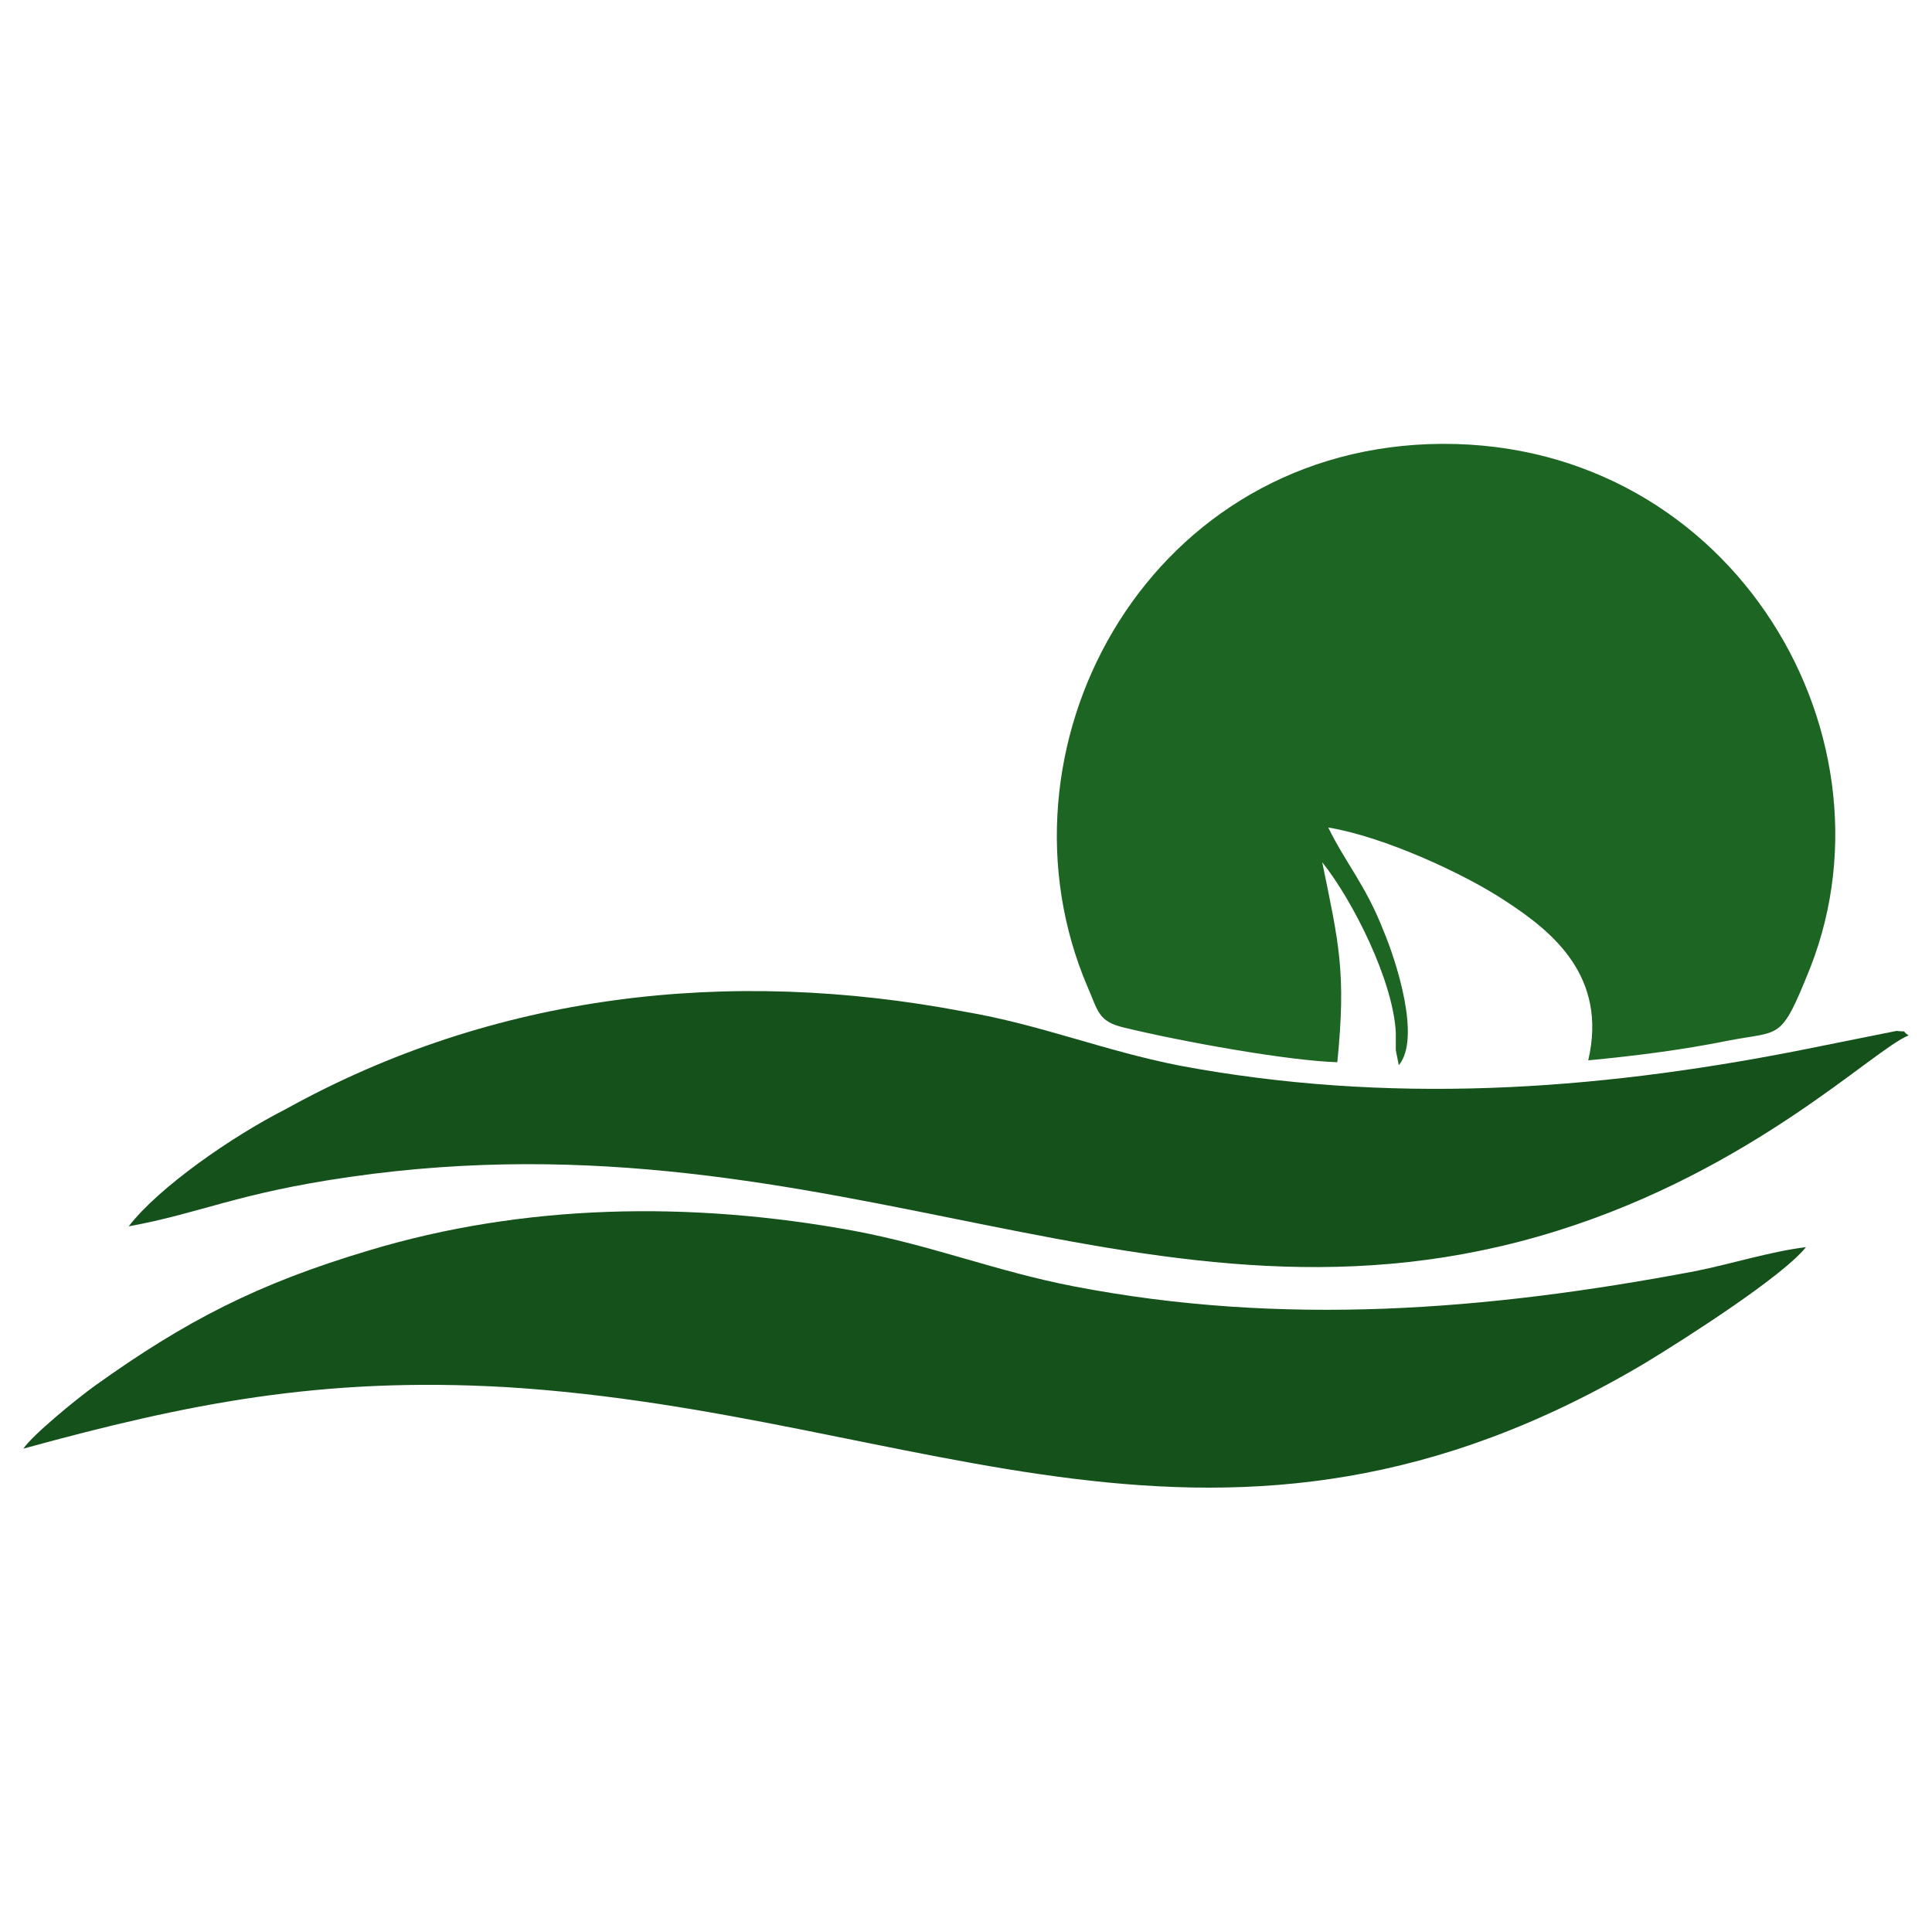
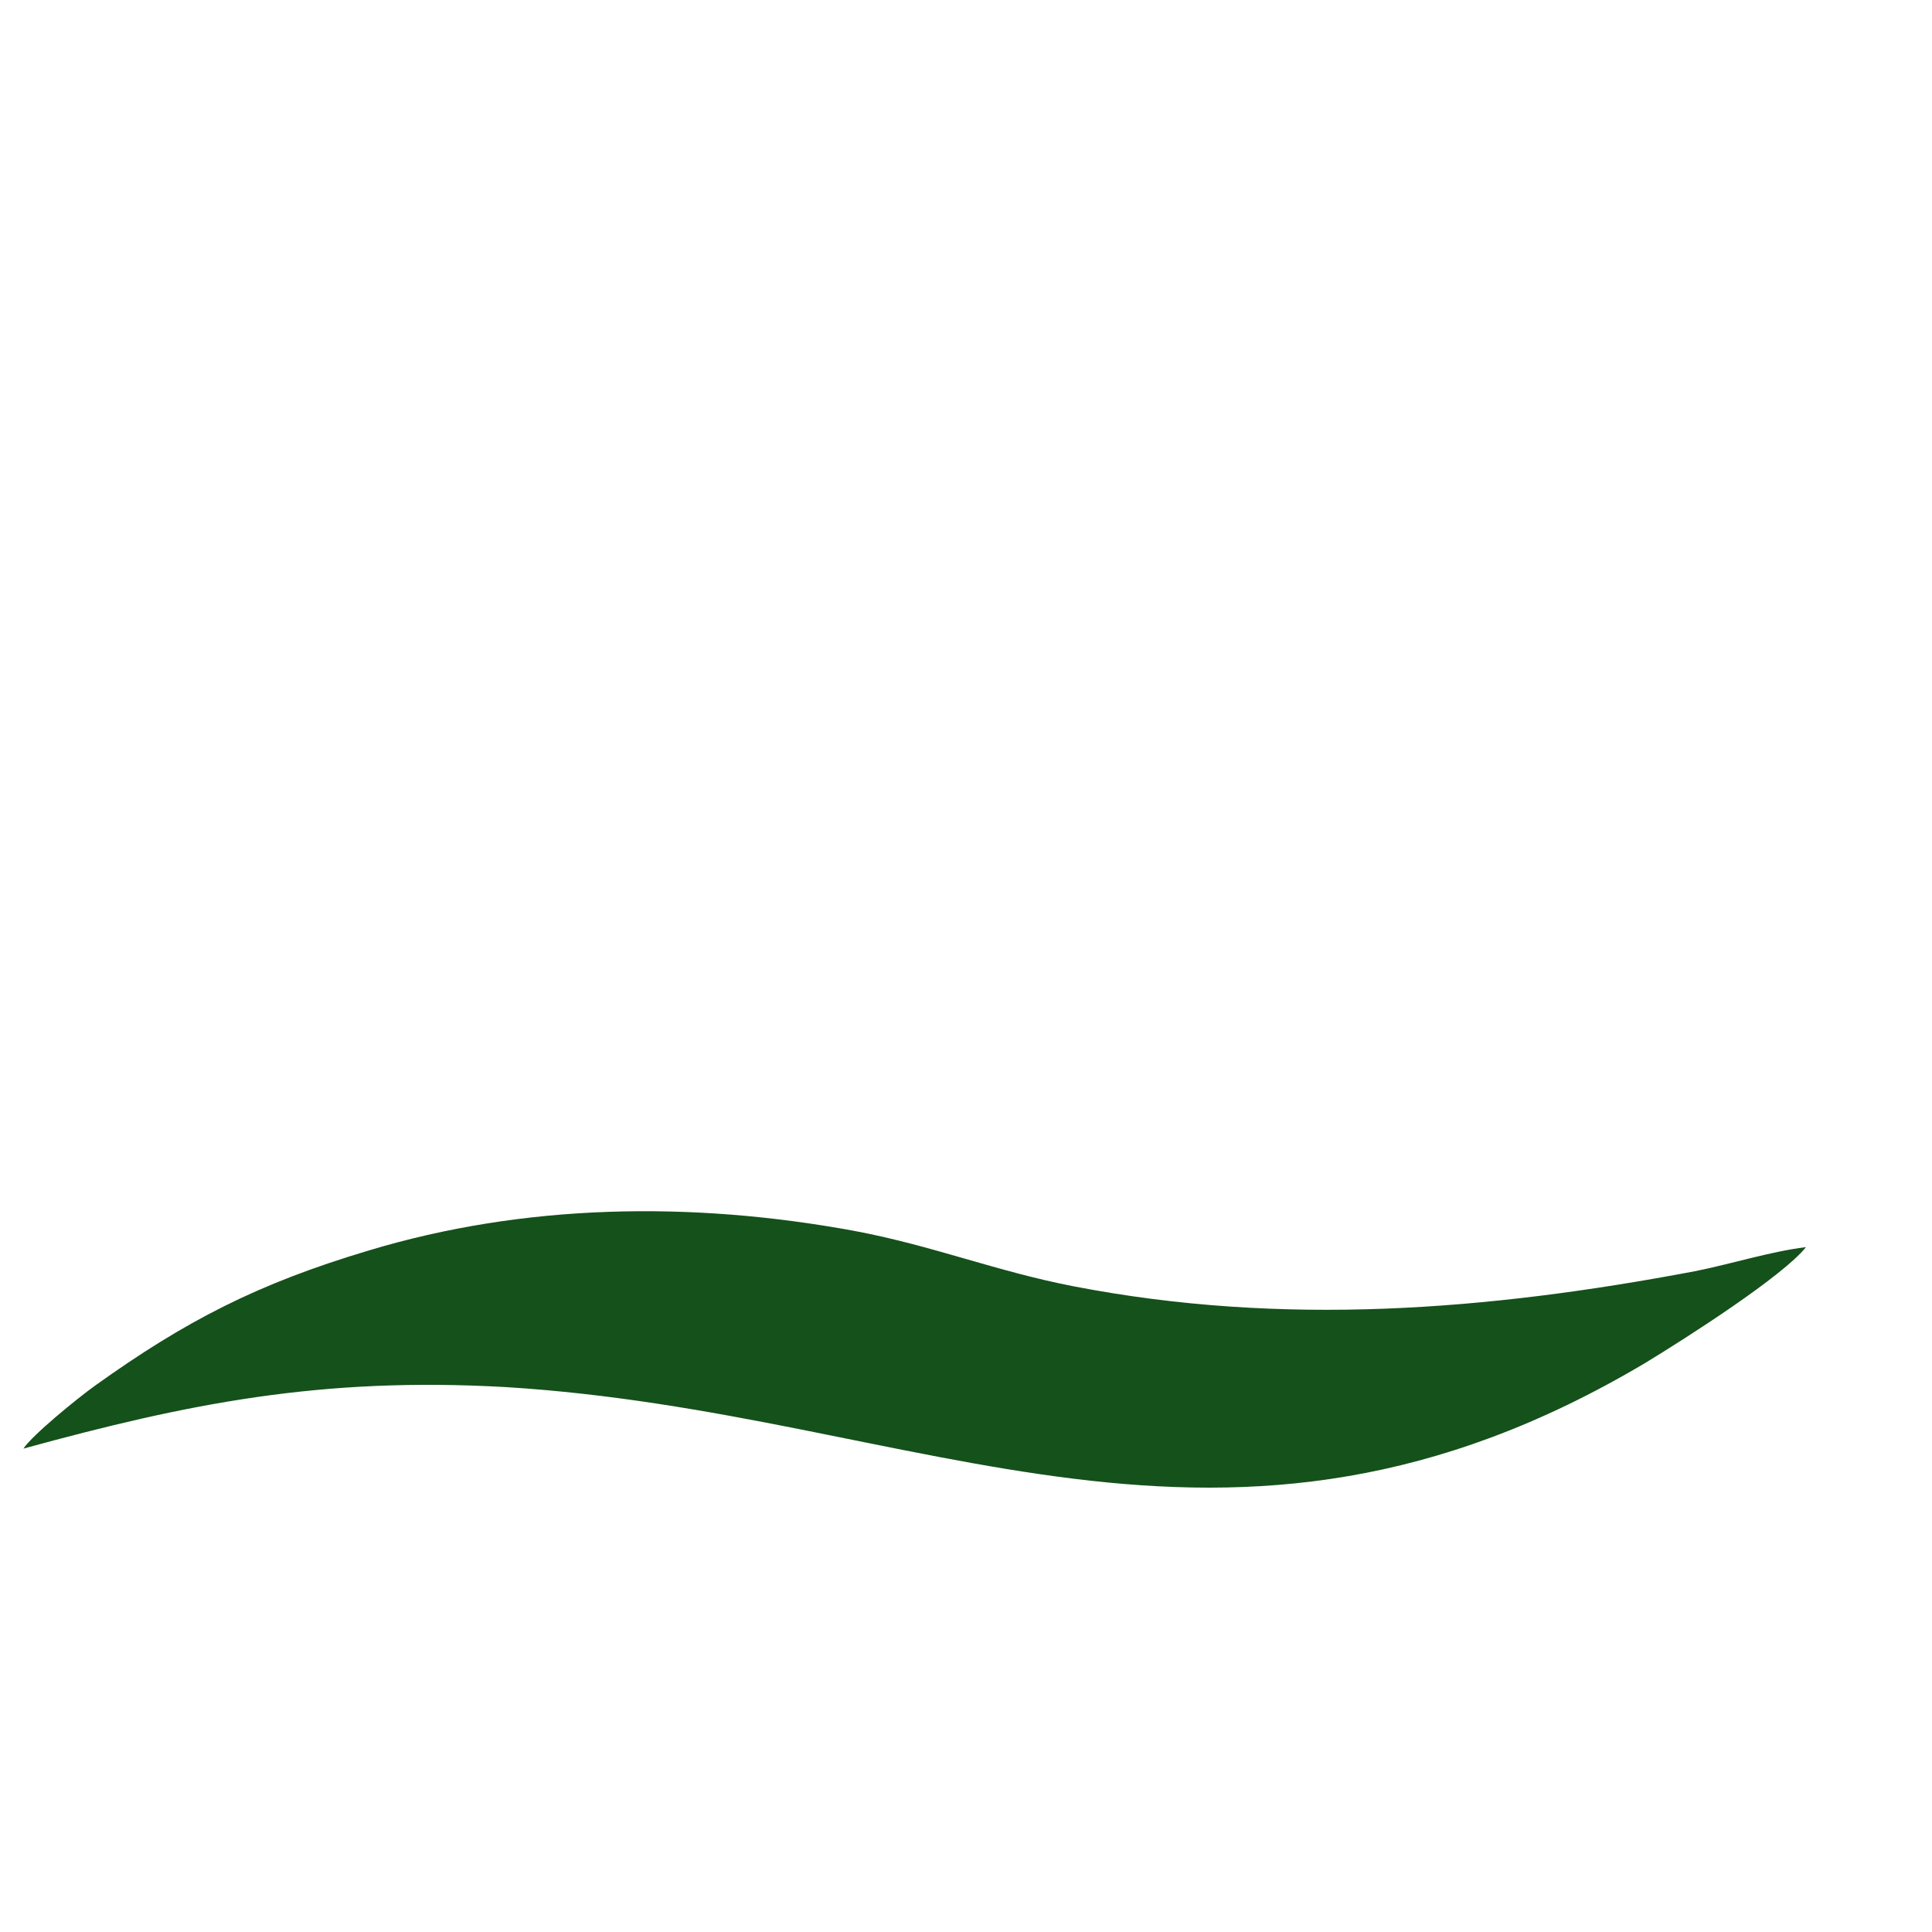
<svg xmlns="http://www.w3.org/2000/svg" version="1.0" id="Camada_1" x="0px" y="0px" viewBox="0 0 512 512" style="enable-background:new 0 0 512 512;" xml:space="preserve">
  <style type="text/css">
	.st0{fill-rule:evenodd;clip-rule:evenodd;fill:#1D6523;}
	.st1{fill-rule:evenodd;clip-rule:evenodd;fill:#15511B;}
</style>
  <g>
-     <path class="st0" d="M354.4,281.5c2.4-23.9,0.4-31.5-4-53c8,10,18.7,31.1,19.5,45c0,1.2,0,3.6,0,4.8l0.8,4c6-7.2-0.8-27.9-4-35.5   c-4.8-12.3-10-17.9-14.7-27.5c14.7,2.4,36.2,12.3,47,19.5c12.3,8,27.1,19.9,21.9,42.2c12.7-1.2,25.1-2.8,37-5.2   c14.3-2.8,13.9,0.4,21.9-19.5c24.7-63.3-22.7-141.4-101.2-138.6c-75.7,2.8-117.1,81.3-90.4,143.8c2.8,6.4,2.8,9.2,9.6,10.8   C313,276,341.2,281.1,354.4,281.5" />
    <path class="st1" d="M6.2,383.9c43.4-11.9,78.9-19.1,127.9-16.3c110.7,6.8,190,60.1,301.9-6.4c11.2-6.8,36.6-23.1,42.6-30.7   c-9.6,1.2-19.5,4.4-29.5,6.4c-55,10.4-109.1,14.7-164.5,4c-20.7-4-37.4-10.8-58.2-14.7c-43.4-8-87.6-7.2-128.7,5.2   c-29.5,8.8-48.6,18.7-72.5,35.8C20.2,370.8,8.6,380.3,6.2,383.9" />
-     <path class="st1" d="M34.1,325c19.5-3.6,28.7-8.8,58.6-13.1c129.5-18.7,212.7,47.8,319.9,14.3c52.2-16.3,84-48.2,93.2-51.8   c-2.4-1.6,0.4-0.8-3.2-1.2l-25.9,5.2c-55,10.8-109.1,14.3-164.1,4c-20.3-4-36.6-10.8-57-14.3c-62.5-11.9-124.7-4.8-180,25.9   C61.6,301.1,42.1,314.6,34.1,325" />
  </g>
</svg>